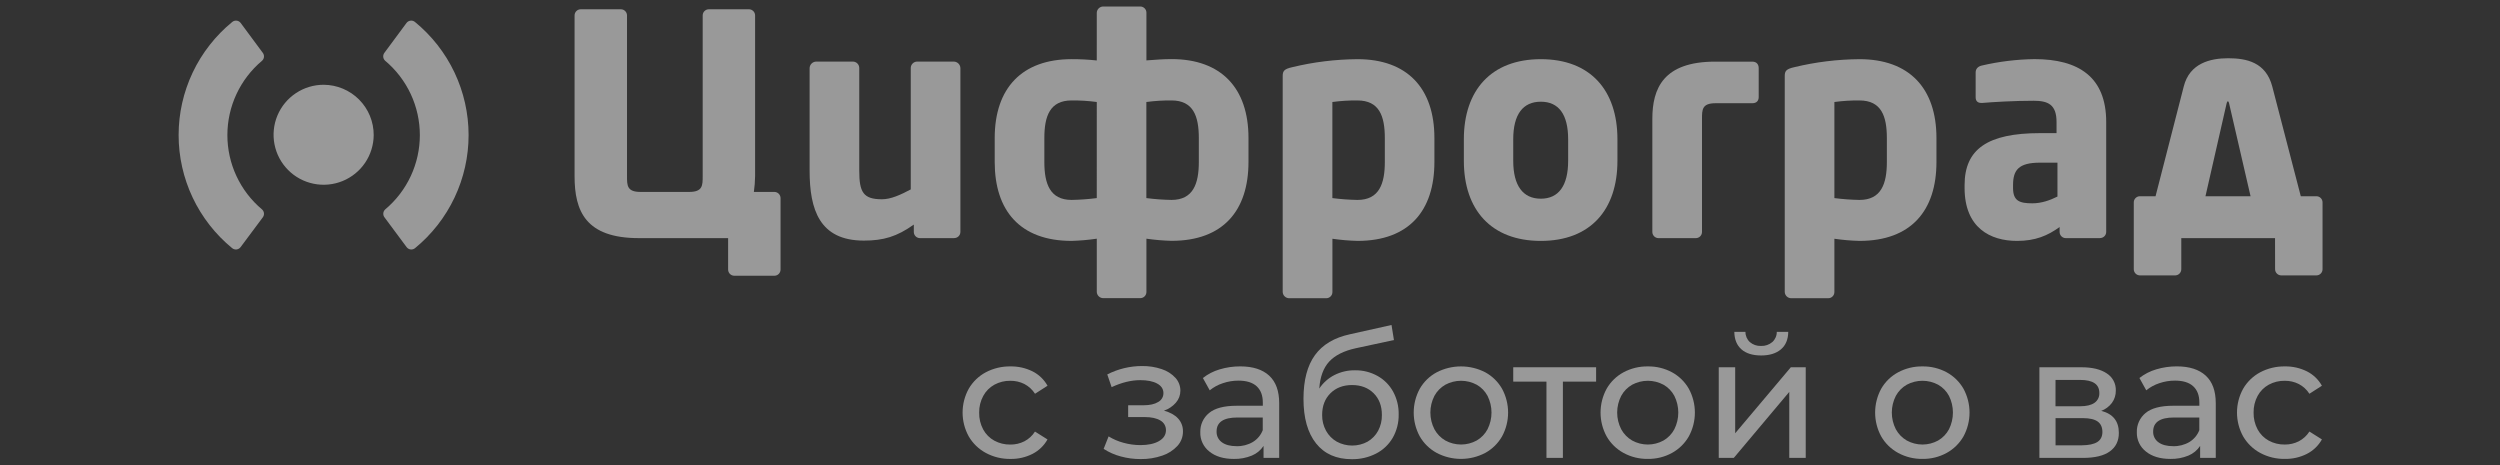
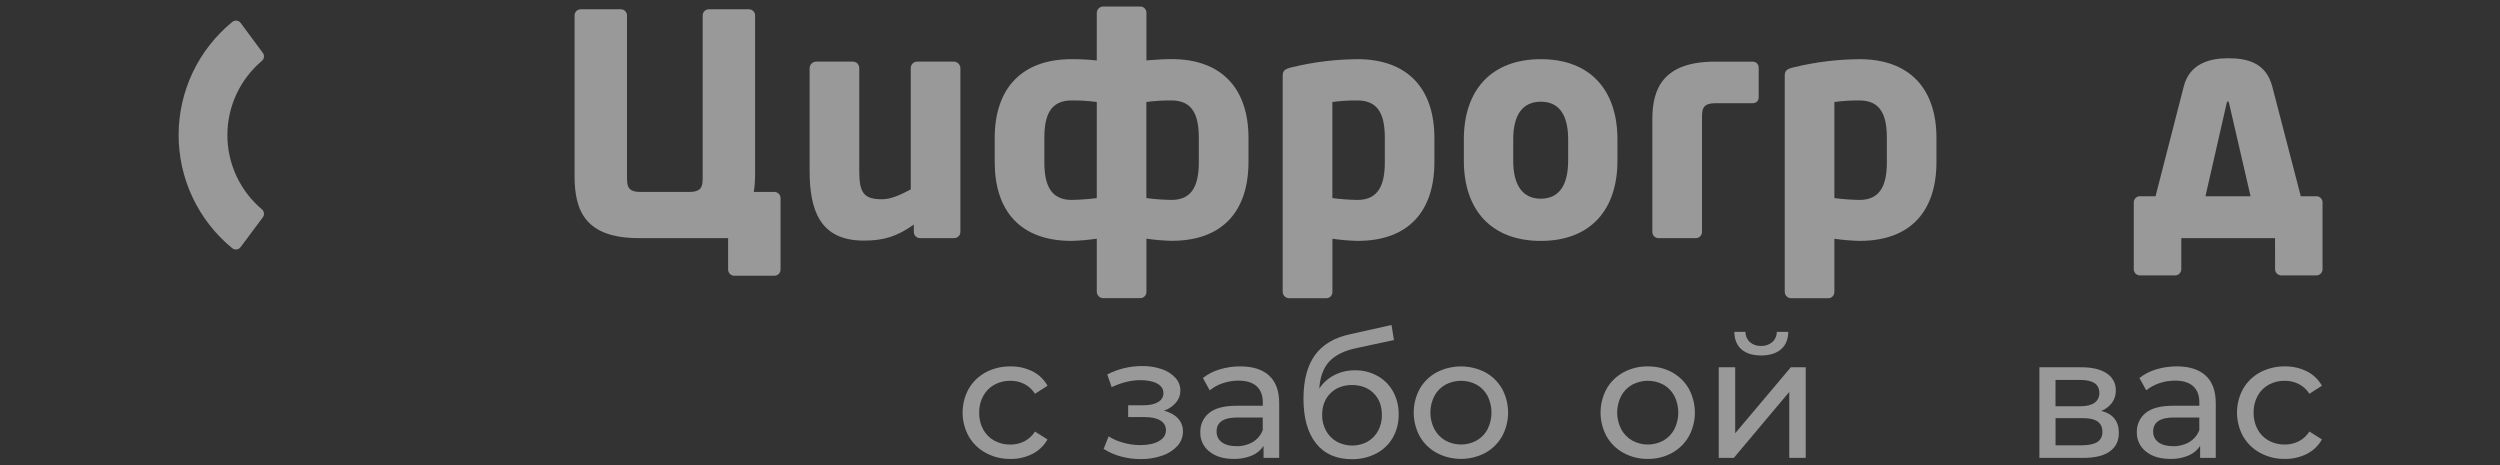
<svg xmlns="http://www.w3.org/2000/svg" viewBox="0 0 188 35" fill="none">
  <rect x="0" y="0" width="188" height="35" fill="#333333" stroke="none" />
-   <path d="M28.102 10.159C28.097 10.901 27.872 11.626 27.456 12.241C27.039 12.856 26.449 13.334 25.761 13.614C25.073 13.895 24.316 13.966 23.588 13.818C22.859 13.671 22.19 13.311 21.666 12.784C21.142 12.257 20.786 11.588 20.643 10.859C20.5 10.13 20.576 9.376 20.861 8.69C21.147 8.005 21.629 7.419 22.248 7.007C22.867 6.595 23.593 6.375 24.337 6.375C25.339 6.379 26.298 6.779 27.004 7.489C27.71 8.198 28.105 9.159 28.102 10.159Z" fill="white" fill-opacity="0.5" />
-   <path d="M30.575 18.581L28.91 16.339C28.843 16.249 28.813 16.138 28.826 16.026C28.838 15.915 28.892 15.813 28.977 15.74C29.791 15.054 30.445 14.199 30.893 13.234C31.341 12.27 31.573 11.219 31.573 10.156C31.572 9.092 31.339 8.042 30.89 7.078C30.44 6.114 29.785 5.259 28.971 4.574C28.887 4.501 28.832 4.399 28.82 4.288C28.808 4.177 28.838 4.065 28.905 3.975L30.569 1.727C30.605 1.679 30.65 1.639 30.701 1.609C30.753 1.579 30.81 1.56 30.869 1.553C30.929 1.545 30.989 1.55 31.046 1.567C31.103 1.584 31.157 1.612 31.203 1.65C32.464 2.681 33.479 3.978 34.177 5.449C34.875 6.919 35.237 8.526 35.238 10.153C35.239 11.78 34.878 13.388 34.181 14.859C33.485 16.33 32.47 17.628 31.21 18.661C31.165 18.699 31.111 18.727 31.054 18.744C30.997 18.761 30.937 18.766 30.878 18.758C30.818 18.751 30.761 18.732 30.71 18.702C30.658 18.672 30.613 18.631 30.578 18.583" fill="white" fill-opacity="0.5" />
  <path d="M18.092 18.584C18.056 18.631 18.011 18.671 17.96 18.701C17.908 18.731 17.851 18.751 17.792 18.758C17.732 18.765 17.672 18.76 17.615 18.743C17.558 18.727 17.504 18.699 17.458 18.661C16.199 17.628 15.184 16.33 14.488 14.859C13.792 13.388 13.431 11.78 13.432 10.153C13.432 8.526 13.795 6.92 14.492 5.449C15.19 3.979 16.206 2.681 17.466 1.65C17.512 1.612 17.566 1.584 17.623 1.567C17.68 1.551 17.74 1.546 17.8 1.553C17.859 1.56 17.916 1.58 17.968 1.61C18.019 1.64 18.064 1.68 18.1 1.728L19.764 3.976C19.832 4.066 19.862 4.178 19.85 4.289C19.837 4.4 19.783 4.502 19.698 4.575C18.883 5.261 18.229 6.116 17.78 7.08C17.331 8.045 17.099 9.096 17.099 10.159C17.099 11.223 17.331 12.274 17.78 13.238C18.229 14.203 18.883 15.058 19.698 15.743C19.783 15.816 19.837 15.918 19.849 16.03C19.861 16.141 19.831 16.252 19.764 16.342L18.092 18.584Z" fill="white" fill-opacity="0.5" />
  <path d="M54.755 17.907H48.048C44.033 17.907 43.208 15.869 43.208 13.251V1.161C43.208 1.038 43.257 0.92 43.343 0.833C43.431 0.746 43.548 0.698 43.671 0.697H46.69C46.812 0.698 46.93 0.747 47.016 0.834C47.102 0.921 47.151 1.038 47.151 1.161V13.251C47.151 13.946 47.151 14.433 48.164 14.433H51.828C52.842 14.433 52.842 13.944 52.842 13.251V1.161C52.842 1.038 52.891 0.921 52.977 0.834C53.063 0.747 53.181 0.698 53.303 0.697H56.322C56.444 0.698 56.562 0.747 56.648 0.834C56.735 0.921 56.783 1.038 56.783 1.161V13.251C56.777 13.647 56.746 14.042 56.691 14.433H58.235C58.358 14.434 58.475 14.483 58.561 14.57C58.648 14.656 58.696 14.774 58.697 14.896V20.273C58.697 20.395 58.648 20.513 58.562 20.599C58.475 20.686 58.358 20.735 58.235 20.736H55.217C55.094 20.735 54.977 20.686 54.89 20.599C54.804 20.513 54.755 20.395 54.755 20.273V17.907Z" fill="white" fill-opacity="0.5" />
  <path d="M71.762 17.907H69.179C69.057 17.906 68.94 17.857 68.854 17.77C68.767 17.683 68.719 17.566 68.719 17.444V16.888C67.451 17.792 66.438 18.093 64.962 18.093C61.62 18.093 60.883 15.754 60.883 12.834V5.121C60.886 4.994 60.938 4.872 61.028 4.781C61.118 4.691 61.239 4.637 61.367 4.632H64.156C64.281 4.638 64.4 4.692 64.486 4.784C64.571 4.875 64.618 4.996 64.616 5.121V12.834C64.616 14.456 64.916 14.985 66.322 14.985C66.991 14.985 67.705 14.66 68.489 14.244V5.121C68.487 4.996 68.534 4.875 68.621 4.784C68.707 4.692 68.825 4.638 68.95 4.632H71.739C71.867 4.637 71.987 4.691 72.077 4.782C72.167 4.872 72.219 4.994 72.222 5.121V17.44C72.222 17.562 72.174 17.679 72.088 17.766C72.002 17.853 71.885 17.902 71.762 17.903" fill="white" fill-opacity="0.5" />
  <path d="M82.478 0.952C82.484 0.828 82.537 0.711 82.627 0.625C82.717 0.539 82.837 0.49 82.961 0.489H85.75C85.873 0.49 85.99 0.539 86.076 0.626C86.162 0.712 86.211 0.83 86.211 0.952V4.542C86.834 4.496 87.456 4.444 88.101 4.444C91.834 4.444 93.886 6.623 93.886 10.375V12.181C93.886 15.817 91.996 18.11 88.101 18.11C87.468 18.093 86.837 18.04 86.211 17.949V21.957C86.211 22.08 86.162 22.197 86.076 22.284C85.99 22.371 85.873 22.42 85.75 22.421H82.961C82.837 22.42 82.717 22.371 82.627 22.285C82.537 22.199 82.484 22.081 82.478 21.957V17.949C81.851 18.041 81.219 18.097 80.586 18.115C76.692 18.115 74.802 15.822 74.802 12.186V10.38C74.802 6.627 76.852 4.449 80.586 4.449C81.217 4.447 81.849 4.48 82.477 4.547L82.478 0.952ZM82.478 7.67C81.85 7.586 81.218 7.547 80.586 7.553C78.95 7.553 78.535 8.734 78.535 10.38V12.186C78.535 13.807 78.95 15.034 80.586 15.034C81.218 15.023 81.849 14.977 82.477 14.896L82.478 7.67ZM90.152 10.38C90.152 8.734 89.737 7.553 88.096 7.553C87.464 7.547 86.832 7.586 86.206 7.67V14.896C86.833 14.977 87.464 15.023 88.096 15.034C89.732 15.034 90.152 13.807 90.152 12.186V10.38Z" fill="white" fill-opacity="0.5" />
  <path d="M102.088 18.115C101.456 18.099 100.825 18.045 100.198 17.954V21.962C100.198 22.085 100.15 22.203 100.063 22.29C99.977 22.377 99.859 22.426 99.736 22.427H96.948C96.823 22.427 96.702 22.379 96.611 22.292C96.519 22.206 96.465 22.088 96.459 21.962V5.725C96.459 5.353 96.551 5.192 97.174 5.053C98.781 4.664 100.429 4.462 102.083 4.45C105.818 4.45 107.867 6.628 107.867 10.38V12.187C107.867 15.823 105.978 18.115 102.083 18.115M104.139 10.38C104.139 8.735 103.725 7.554 102.083 7.554C101.451 7.547 100.82 7.586 100.194 7.67V14.897C100.82 14.977 101.451 15.023 102.083 15.035C103.719 15.035 104.139 13.808 104.139 12.187V10.38Z" fill="white" fill-opacity="0.5" />
  <path d="M115.869 18.116C112.135 18.116 110.082 15.776 110.082 12.094V10.472C110.082 6.789 112.138 4.45 115.869 4.45C119.6 4.45 121.631 6.789 121.631 10.472V12.094C121.631 15.776 119.603 18.116 115.869 18.116ZM117.925 10.472C117.925 8.596 117.21 7.648 115.869 7.648C114.528 7.648 113.795 8.596 113.795 10.472V12.094C113.795 13.97 114.531 14.942 115.869 14.942C117.207 14.942 117.925 13.97 117.925 12.094V10.472Z" fill="white" fill-opacity="0.5" />
  <path d="M129.005 7.762C127.99 7.762 127.99 8.251 127.99 8.943V17.444C127.99 17.566 127.942 17.684 127.855 17.771C127.769 17.858 127.651 17.907 127.528 17.908H124.717C124.594 17.907 124.477 17.857 124.391 17.77C124.305 17.683 124.256 17.566 124.256 17.444V8.943C124.256 6.65 125.085 4.635 128.981 4.635H131.77C132.117 4.635 132.254 4.867 132.254 5.124V7.299C132.254 7.554 132.117 7.762 131.77 7.762H129.005Z" fill="white" fill-opacity="0.5" />
  <path d="M139.835 18.115C139.203 18.099 138.572 18.045 137.946 17.954V21.962C137.946 22.085 137.898 22.203 137.811 22.29C137.725 22.377 137.607 22.426 137.484 22.427H134.696C134.571 22.425 134.452 22.376 134.362 22.29C134.273 22.204 134.219 22.087 134.213 21.962V5.725C134.213 5.353 134.304 5.192 134.927 5.053C136.534 4.664 138.181 4.462 139.835 4.45C143.57 4.45 145.621 6.628 145.621 10.38V12.187C145.621 15.823 143.731 18.115 139.835 18.115ZM141.892 10.38C141.892 8.735 141.478 7.554 139.835 7.554C139.204 7.547 138.572 7.586 137.946 7.67V14.897C138.573 14.977 139.203 15.023 139.835 15.035C141.474 15.035 141.892 13.808 141.892 12.187V10.38Z" fill="white" fill-opacity="0.5" />
-   <path d="M157.925 17.907H155.344C155.221 17.906 155.104 17.857 155.018 17.77C154.931 17.683 154.883 17.566 154.883 17.443V17.073C153.984 17.721 153.062 18.116 151.679 18.116C149.674 18.116 147.737 17.138 147.737 14.131V13.923C147.737 11.214 149.465 10.012 153.409 10.012H154.652V9.174C154.652 7.854 154.008 7.577 152.924 7.577C151.449 7.577 149.813 7.675 149.097 7.739H148.983C148.752 7.739 148.569 7.622 148.569 7.322V5.445C148.569 5.191 148.73 5.005 149.005 4.935C150.313 4.628 151.649 4.465 152.993 4.446C156.312 4.446 158.386 5.79 158.386 9.17V17.439C158.386 17.562 158.338 17.679 158.251 17.766C158.165 17.853 158.048 17.902 157.925 17.903M154.721 12.232H153.409C151.794 12.232 151.381 12.79 151.381 13.924V14.132C151.381 15.11 151.863 15.29 152.832 15.29C153.523 15.29 154.167 15.059 154.721 14.781V12.232Z" fill="white" fill-opacity="0.5" />
  <path d="M171.083 17.907H164.033V20.246C164.033 20.369 163.984 20.486 163.898 20.573C163.812 20.66 163.694 20.709 163.572 20.71H160.922C160.799 20.709 160.682 20.66 160.595 20.573C160.508 20.486 160.46 20.369 160.46 20.246V15.22C160.46 15.098 160.508 14.98 160.595 14.893C160.682 14.806 160.799 14.757 160.922 14.757H162.097L164.216 6.511C164.653 4.751 166.221 4.38 167.558 4.38C168.94 4.38 170.398 4.681 170.876 6.511L173.019 14.757H174.194C174.316 14.757 174.434 14.806 174.52 14.893C174.607 14.98 174.655 15.098 174.655 15.22V20.246C174.655 20.369 174.607 20.486 174.52 20.573C174.434 20.66 174.316 20.709 174.194 20.71H171.55C171.427 20.709 171.31 20.66 171.223 20.573C171.136 20.486 171.087 20.369 171.087 20.246L171.083 17.907ZM165.851 14.757H169.242L167.626 7.763C167.603 7.665 167.579 7.623 167.536 7.623C167.491 7.623 167.466 7.67 167.444 7.763L165.851 14.757Z" fill="white" fill-opacity="0.5" />
  <path d="M74.132 34.059C73.598 33.771 73.155 33.342 72.85 32.819C72.546 32.27 72.387 31.653 72.387 31.026C72.387 30.398 72.546 29.781 72.85 29.232C73.154 28.71 73.597 28.282 74.13 27.997C74.704 27.695 75.344 27.543 75.991 27.554C76.565 27.544 77.133 27.672 77.648 27.927C78.123 28.166 78.515 28.543 78.774 29.007L77.834 29.611C77.636 29.302 77.361 29.049 77.036 28.878C76.71 28.714 76.349 28.631 75.983 28.635C75.564 28.627 75.149 28.728 74.78 28.928C74.426 29.123 74.135 29.415 73.942 29.77C73.733 30.154 73.626 30.587 73.633 31.025C73.623 31.468 73.727 31.905 73.936 32.296C74.128 32.651 74.419 32.943 74.773 33.138C75.142 33.337 75.556 33.438 75.976 33.431C76.343 33.436 76.706 33.352 77.033 33.187C77.359 33.017 77.634 32.764 77.831 32.454L78.771 33.046C78.512 33.51 78.121 33.887 77.648 34.13C77.136 34.39 76.567 34.521 75.993 34.511C75.344 34.523 74.703 34.367 74.132 34.059Z" fill="white" fill-opacity="0.5" />
  <path d="M88.585 31.462C88.835 31.73 88.969 32.086 88.958 32.452C88.961 32.85 88.814 33.234 88.546 33.528C88.235 33.864 87.843 34.117 87.407 34.261C86.882 34.442 86.33 34.53 85.775 34.522C85.273 34.524 84.773 34.458 84.288 34.326C83.829 34.206 83.392 34.013 82.994 33.755L83.367 32.816C83.715 33.031 84.092 33.193 84.487 33.298C84.902 33.413 85.33 33.471 85.76 33.472C86.344 33.472 86.81 33.371 87.157 33.17C87.505 32.968 87.68 32.696 87.68 32.353C87.683 32.205 87.646 32.058 87.572 31.928C87.498 31.799 87.391 31.693 87.26 31.62C86.981 31.45 86.589 31.364 86.085 31.363H84.838V30.476H85.997C86.461 30.476 86.826 30.395 87.092 30.232C87.213 30.168 87.314 30.071 87.385 29.953C87.455 29.835 87.492 29.701 87.49 29.563C87.49 29.255 87.334 29.015 87.02 28.844C86.707 28.672 86.283 28.587 85.748 28.587C85.069 28.587 84.351 28.762 83.594 29.113L83.267 28.157C84.076 27.742 84.972 27.526 85.882 27.526C86.385 27.519 86.885 27.597 87.362 27.758C87.756 27.884 88.111 28.11 88.392 28.413C88.633 28.677 88.766 29.021 88.765 29.378C88.766 29.708 88.647 30.028 88.43 30.278C88.189 30.555 87.878 30.764 87.53 30.882C87.984 31.004 88.336 31.197 88.585 31.462Z" fill="white" fill-opacity="0.5" />
  <path d="M95.442 28.248C95.944 28.711 96.195 29.401 96.195 30.318V34.432H95.019V33.533C94.805 33.858 94.498 34.111 94.138 34.26C93.709 34.436 93.247 34.522 92.783 34.511C92.018 34.511 91.406 34.327 90.948 33.958C90.728 33.787 90.551 33.566 90.431 33.314C90.312 33.062 90.254 32.785 90.263 32.506C90.254 32.231 90.308 31.957 90.422 31.706C90.536 31.455 90.706 31.234 90.92 31.059C91.358 30.695 92.053 30.513 93.005 30.513H94.964V30.269C94.964 29.738 94.809 29.33 94.501 29.047C94.192 28.764 93.737 28.623 93.135 28.623C92.733 28.622 92.332 28.688 91.951 28.819C91.594 28.935 91.263 29.116 90.972 29.352L90.457 28.426C90.832 28.131 91.26 27.911 91.718 27.777C92.223 27.625 92.748 27.549 93.276 27.552C94.216 27.554 94.938 27.786 95.442 28.248ZM94.212 33.24C94.553 33.033 94.816 32.72 94.959 32.348V31.396H93.053C92.006 31.396 91.484 31.748 91.487 32.45C91.481 32.608 91.514 32.764 91.584 32.905C91.653 33.047 91.757 33.168 91.885 33.26C92.151 33.456 92.521 33.553 92.993 33.553C93.42 33.565 93.843 33.456 94.212 33.24Z" fill="white" fill-opacity="0.5" />
  <path d="M103.596 28.274C104.087 28.549 104.49 28.955 104.761 29.447C105.047 29.973 105.191 30.564 105.18 31.163C105.192 31.777 105.038 32.383 104.736 32.918C104.442 33.425 104.008 33.838 103.486 34.106C102.919 34.397 102.289 34.542 101.652 34.531C100.493 34.531 99.598 34.135 98.967 33.342C98.337 32.55 98.022 31.433 98.022 29.992C98.022 28.596 98.309 27.502 98.883 26.707C99.457 25.914 100.339 25.389 101.527 25.134L104.642 24.439L104.824 25.57L101.952 26.188C101.059 26.383 100.394 26.718 99.956 27.191C99.519 27.664 99.27 28.34 99.209 29.221C99.493 28.791 99.884 28.442 100.343 28.206C100.825 27.962 101.359 27.837 101.9 27.846C102.493 27.837 103.078 27.985 103.596 28.274ZM102.843 33.211C103.178 33.018 103.452 32.735 103.635 32.395C103.829 32.029 103.926 31.619 103.918 31.206C103.918 30.528 103.712 29.984 103.3 29.573C102.888 29.163 102.347 28.956 101.678 28.955C101.008 28.955 100.465 29.161 100.049 29.573C99.633 29.985 99.425 30.529 99.425 31.206C99.418 31.621 99.52 32.03 99.719 32.395C99.906 32.736 100.184 33.018 100.522 33.211C100.879 33.405 101.278 33.506 101.684 33.506C102.091 33.506 102.49 33.405 102.847 33.211H102.843Z" fill="white" fill-opacity="0.5" />
  <path d="M108.041 34.059C107.51 33.771 107.069 33.342 106.768 32.819C106.468 32.269 106.311 31.652 106.311 31.026C106.311 30.399 106.468 29.782 106.768 29.232C107.068 28.71 107.509 28.282 108.041 27.997C108.605 27.706 109.231 27.554 109.866 27.554C110.501 27.554 111.127 27.706 111.691 27.997C112.218 28.284 112.655 28.712 112.953 29.232C113.252 29.782 113.409 30.399 113.409 31.026C113.409 31.652 113.252 32.269 112.953 32.819C112.654 33.34 112.218 33.769 111.691 34.059C111.128 34.355 110.502 34.509 109.866 34.509C109.23 34.509 108.603 34.355 108.041 34.059ZM111.047 33.127C111.394 32.926 111.677 32.632 111.864 32.278C112.059 31.889 112.161 31.46 112.161 31.025C112.161 30.59 112.059 30.161 111.864 29.771C111.677 29.419 111.394 29.127 111.047 28.93C110.684 28.736 110.28 28.634 109.869 28.634C109.458 28.634 109.053 28.736 108.691 28.93C108.343 29.128 108.057 29.419 107.867 29.771C107.668 30.16 107.564 30.589 107.564 31.025C107.564 31.461 107.668 31.89 107.867 32.278C108.058 32.632 108.343 32.925 108.691 33.127C109.052 33.325 109.457 33.428 109.869 33.428C110.281 33.428 110.686 33.325 111.047 33.127Z" fill="white" fill-opacity="0.5" />
-   <path d="M120.027 28.698H117.529V34.432H116.294V28.698H113.796V27.618H120.027V28.698Z" fill="white" fill-opacity="0.5" />
  <path d="M122.088 34.059C121.558 33.77 121.119 33.341 120.82 32.819C120.519 32.269 120.362 31.652 120.362 31.026C120.362 30.399 120.519 29.782 120.82 29.232C121.119 28.71 121.558 28.283 122.088 27.997C122.649 27.697 123.278 27.544 123.916 27.554C124.551 27.544 125.178 27.696 125.738 27.997C126.264 28.284 126.701 28.712 126.998 29.232C127.298 29.782 127.455 30.399 127.455 31.026C127.455 31.652 127.298 32.269 126.998 32.819C126.7 33.34 126.263 33.769 125.736 34.059C125.178 34.365 124.55 34.52 123.914 34.509C123.276 34.519 122.647 34.364 122.088 34.059ZM125.094 33.127C125.442 32.926 125.725 32.632 125.912 32.278C126.107 31.889 126.208 31.46 126.208 31.025C126.208 30.59 126.107 30.161 125.912 29.771C125.725 29.419 125.442 29.127 125.094 28.93C124.732 28.736 124.327 28.634 123.916 28.634C123.505 28.634 123.1 28.736 122.738 28.93C122.39 29.128 122.105 29.419 121.914 29.771C121.715 30.159 121.611 30.589 121.611 31.025C121.611 31.461 121.715 31.89 121.914 32.278C122.105 32.632 122.39 32.925 122.738 33.127C123.099 33.325 123.504 33.429 123.916 33.429C124.328 33.429 124.734 33.325 125.094 33.127Z" fill="white" fill-opacity="0.5" />
  <path d="M129.25 27.618H130.486V32.58L134.67 27.618H135.791V34.432H134.554V29.47L130.383 34.432H129.25V27.618ZM130.962 26.274C130.61 25.97 130.429 25.531 130.421 24.957H131.258C131.256 25.1 131.285 25.242 131.341 25.374C131.398 25.506 131.481 25.625 131.586 25.722C131.819 25.924 132.121 26.029 132.429 26.015C132.74 26.029 133.043 25.924 133.279 25.722C133.386 25.625 133.471 25.507 133.529 25.375C133.587 25.243 133.616 25.101 133.614 24.957H134.477C134.468 25.532 134.284 25.971 133.923 26.274C133.563 26.578 133.07 26.73 132.443 26.731C131.805 26.731 131.31 26.579 130.959 26.274H130.962Z" fill="white" fill-opacity="0.5" />
-   <path d="M142.74 34.059C142.209 33.771 141.768 33.342 141.467 32.819C141.167 32.269 141.01 31.652 141.01 31.026C141.01 30.399 141.167 29.782 141.467 29.232C141.768 28.71 142.208 28.282 142.74 27.997C143.302 27.697 143.931 27.544 144.568 27.554C145.203 27.544 145.831 27.696 146.39 27.997C146.917 28.284 147.354 28.712 147.653 29.232C147.952 29.782 148.109 30.399 148.109 31.026C148.109 31.652 147.952 32.269 147.653 32.819C147.354 33.34 146.917 33.769 146.39 34.059C145.833 34.365 145.204 34.52 144.568 34.509C143.93 34.519 143.3 34.364 142.74 34.059ZM145.747 33.127C146.094 32.926 146.377 32.632 146.565 32.278C146.759 31.889 146.86 31.46 146.86 31.025C146.86 30.59 146.759 30.161 146.565 29.771C146.378 29.419 146.094 29.127 145.747 28.93C145.385 28.736 144.98 28.634 144.569 28.634C144.157 28.634 143.752 28.736 143.39 28.93C143.042 29.128 142.757 29.419 142.566 29.771C142.368 30.16 142.264 30.589 142.264 31.025C142.264 31.461 142.368 31.89 142.566 32.278C142.757 32.632 143.042 32.925 143.39 33.127C143.751 33.325 144.156 33.429 144.569 33.429C144.981 33.429 145.386 33.325 145.747 33.127Z" fill="white" fill-opacity="0.5" />
  <path d="M159.337 32.556C159.337 33.157 159.112 33.619 158.661 33.944C158.211 34.27 157.54 34.433 156.647 34.434H153.363V27.619H156.531C157.337 27.619 157.968 27.771 158.423 28.076C158.641 28.212 158.819 28.404 158.939 28.631C159.06 28.857 159.118 29.112 159.109 29.368C159.116 29.703 159.013 30.03 158.815 30.3C158.609 30.572 158.33 30.779 158.011 30.898C158.895 31.12 159.338 31.673 159.337 32.556ZM154.573 30.551H156.427C156.899 30.551 157.258 30.465 157.504 30.294C157.624 30.211 157.72 30.099 157.784 29.968C157.848 29.838 157.878 29.693 157.87 29.548C157.87 28.896 157.389 28.57 156.428 28.57H154.575L154.573 30.551ZM157.716 33.241C157.972 33.078 158.101 32.825 158.101 32.482C158.101 32.139 157.983 31.87 157.747 31.7C157.511 31.53 157.14 31.443 156.634 31.443H154.577V33.487H156.56C157.073 33.483 157.458 33.401 157.716 33.241Z" fill="white" fill-opacity="0.5" />
  <path d="M165.871 28.248C166.374 28.711 166.625 29.401 166.625 30.318V34.432H165.45V33.533C165.235 33.858 164.929 34.111 164.569 34.26C164.138 34.436 163.676 34.522 163.211 34.51C162.446 34.51 161.835 34.326 161.376 33.957C161.155 33.786 160.978 33.565 160.859 33.313C160.74 33.061 160.682 32.784 160.69 32.505C160.681 32.23 160.736 31.956 160.85 31.705C160.964 31.454 161.134 31.233 161.347 31.058C161.785 30.695 162.48 30.512 163.433 30.512H165.392V30.268C165.392 29.736 165.237 29.329 164.928 29.046C164.619 28.763 164.165 28.622 163.563 28.622C163.16 28.62 162.76 28.687 162.379 28.817C162.022 28.934 161.69 29.115 161.399 29.351L160.885 28.425C161.26 28.131 161.689 27.91 162.147 27.776C162.652 27.624 163.177 27.549 163.704 27.551C164.647 27.553 165.369 27.786 165.871 28.248ZM164.643 33.24C164.983 33.033 165.246 32.72 165.389 32.348V31.396H163.484C162.44 31.396 161.917 31.748 161.917 32.45C161.911 32.608 161.945 32.764 162.014 32.905C162.084 33.047 162.188 33.169 162.316 33.26C162.582 33.456 162.952 33.553 163.423 33.553C163.851 33.565 164.274 33.456 164.643 33.24Z" fill="white" fill-opacity="0.5" />
  <path d="M169.966 34.059C169.433 33.771 168.99 33.342 168.685 32.819C168.381 32.27 168.222 31.653 168.222 31.026C168.222 30.398 168.381 29.781 168.685 29.232C168.989 28.71 169.433 28.282 169.966 27.997C170.539 27.695 171.179 27.543 171.827 27.554C172.4 27.544 172.968 27.672 173.481 27.927C173.956 28.166 174.349 28.543 174.608 29.007L173.668 29.611C173.47 29.302 173.195 29.049 172.87 28.878C172.542 28.713 172.18 28.63 171.814 28.635C171.394 28.627 170.979 28.728 170.61 28.928C170.256 29.123 169.965 29.415 169.773 29.77C169.566 30.155 169.462 30.586 169.47 31.023C169.46 31.465 169.564 31.903 169.773 32.294C169.965 32.649 170.256 32.941 170.61 33.136C170.979 33.336 171.394 33.437 171.814 33.429C172.181 33.434 172.543 33.35 172.87 33.185C173.196 33.015 173.471 32.762 173.668 32.452L174.608 33.044C174.348 33.509 173.956 33.887 173.481 34.13C172.969 34.389 172.401 34.52 171.827 34.509C171.178 34.521 170.537 34.366 169.966 34.059Z" fill="white" fill-opacity="0.5" />
</svg>